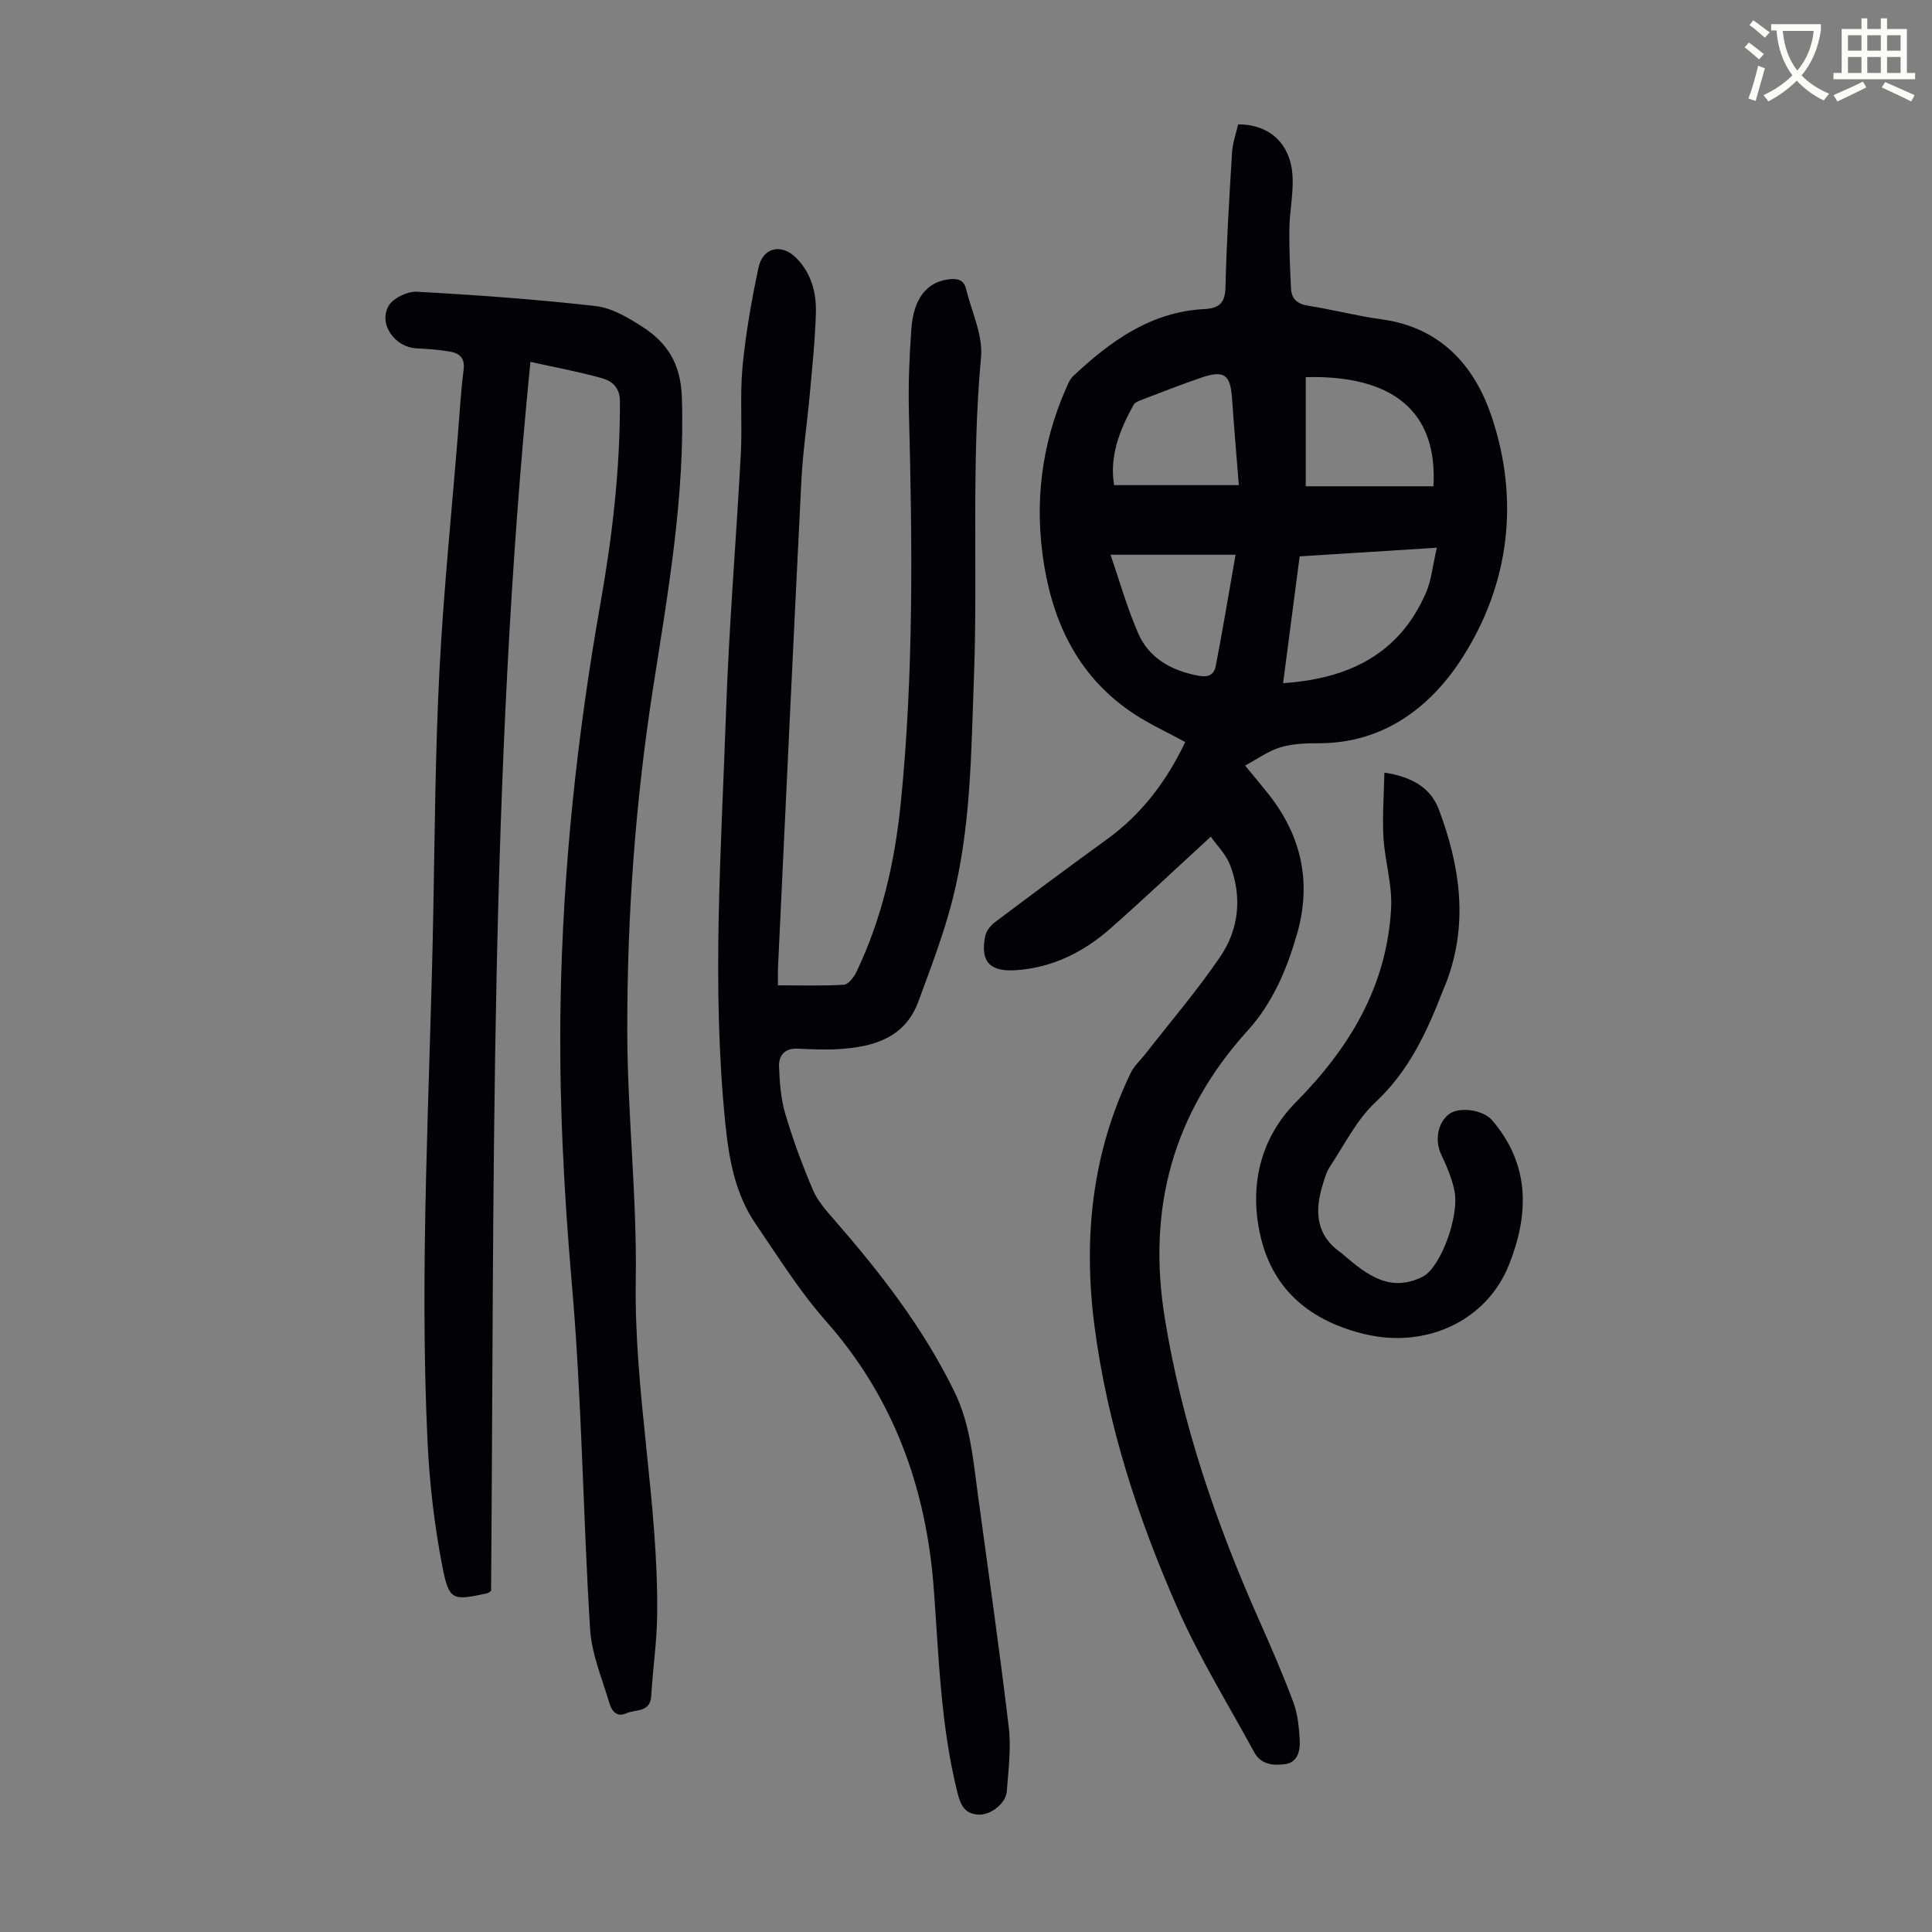
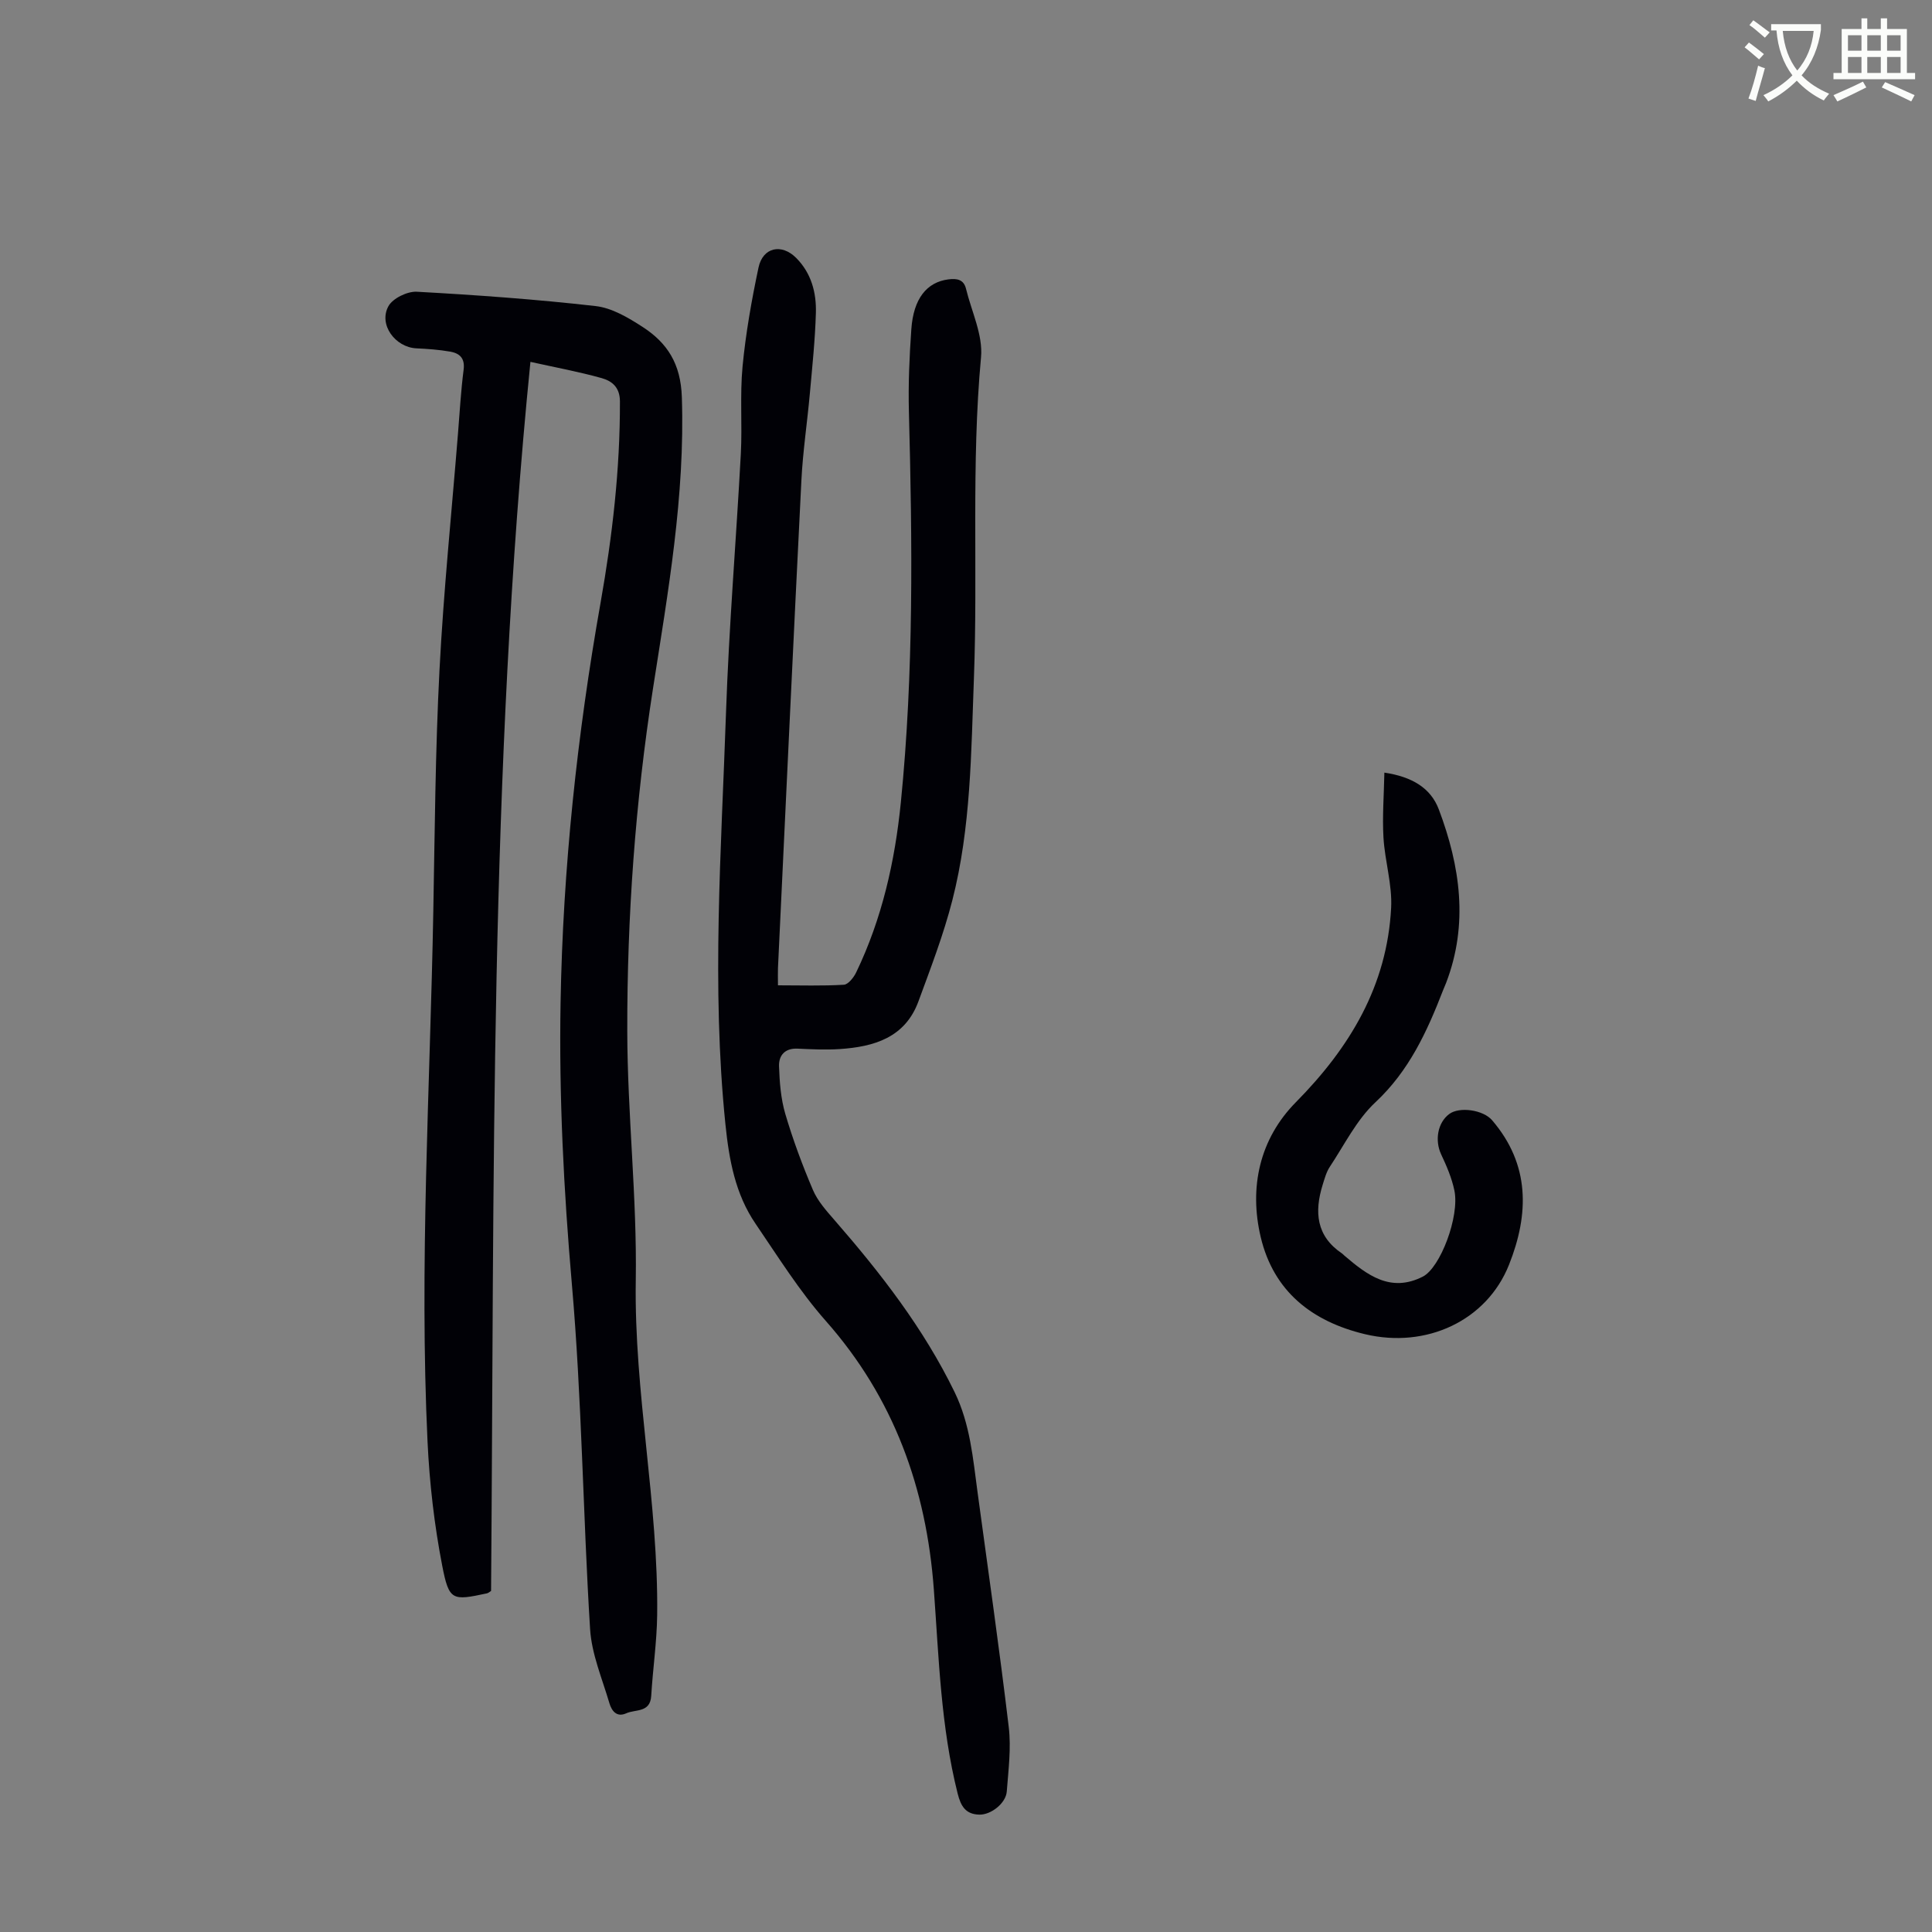
<svg xmlns="http://www.w3.org/2000/svg" enable-background="new 0 0 400 400" viewBox="0 0 400 400">
  <rect x="0" y="0" width="400" height="400" fill="#808080" stroke="none" />
  <path d="m362.1 8.8c1.1.8 2.1 1.6 3.1 2.4l-1 1.1c-1.3-1.1-2.3-2-3-2.5zm1.9 4.8c.5.2.9.4 1.4.5-.6 2.3-1.3 4.5-1.9 6.8l-1.5-.5c.8-2.1 1.4-4.3 2-6.8zm-1-9.4c1.3.9 2.4 1.8 3.4 2.5l-1 1.1c-1.4-1.2-2.4-2.1-3.2-2.6zm3.7 2.2v-1.4h10.3v1.2c-.5 3.6-1.8 6.8-4 9.4 1.5 1.6 3.4 2.8 5.7 3.8-.3.4-.7.8-1.1 1.4-2.3-1.1-4.1-2.5-5.6-4.1-1.6 1.6-3.6 3.1-5.9 4.3-.3-.5-.7-.9-1-1.3 2.4-1.1 4.4-2.5 6-4.1-1.9-2.5-3-5.6-3.3-9.3h-1.1zm8.8 0h-6.4c.3 3.3 1.3 6 3 8.2 2-2.3 3.1-5.1 3.4-8.2z" fill="#fbfcfa" />
  <path d="m385.3 3.8h1.3v2.2h2.8v-2.2h1.3v2.2h4.1v9.1h1.7v1.3h-16.9v-1.3h1.7v-9.1h4.1v-2.2zm.4 13.1.7 1.2c-1.8.9-3.8 1.9-6 2.9-.2-.4-.5-.8-.8-1.3 2.3-1 4.3-1.9 6.1-2.8zm-3.1-6.4h2.8v-3.2h-2.8zm0 4.6h2.8v-3.3h-2.8zm4-4.6h2.8v-3.2h-2.8zm0 4.6h2.8v-3.3h-2.8zm3.7 1.9c2.1.9 4.1 1.8 6.1 2.7l-.7 1.3c-2.2-1.1-4.2-2-6.1-2.9zm3.2-9.7h-2.8v3.2h2.8zm-2.8 7.8h2.8v-3.3h-2.8z" fill="#fbfcfa" />
  <g fill="#010106">
-     <path d="m250.68 173.22c-7.31 6.71-13.89 12.93-20.67 18.92-5.57 4.93-11.98 8.17-19.56 8.72-5.5.4-7.55-1.72-6.47-7.08.21-1.04 1.11-2.16 1.99-2.83 7.69-5.78 15.4-11.53 23.2-17.17 7.26-5.25 12.41-12.14 16.22-20.15-3.56-1.94-7.23-3.62-10.56-5.8-11.12-7.3-16.6-18.15-18.67-30.93-2.04-12.56-.6-24.75 4.53-36.44.4-.9.79-1.92 1.48-2.57 7.71-7.25 16.08-13.33 27.17-13.9 3.22-.17 4.32-1.34 4.39-4.66.21-9.27.79-18.54 1.36-27.81.12-1.96.83-3.89 1.25-5.77 6.76 0 11.1 4.26 11.29 11.24.1 3.45-.63 6.91-.68 10.37-.06 4.13.14 8.26.34 12.38.1 2.19 1.33 3.2 3.58 3.56 5.07.8 10.07 2.12 15.16 2.81 12.15 1.66 19.23 9.5 22.8 20.15 5.79 17.26 3.68 34.51-5.92 49.68-6.51 10.29-16.28 17.94-29.84 17.94-2.67 0-5.45.09-7.97.84-2.49.75-4.71 2.39-7.32 3.78 2 2.43 3.36 4.05 4.68 5.7 7 8.74 9.18 18.48 6.04 29.3-2.11 7.26-5.01 14.16-10.15 19.83-15.47 17.08-20.89 36.78-17.19 59.6 3.54 21.85 10.61 42.44 19.54 62.54 2.5 5.62 4.95 11.26 7.09 17.02.9 2.43 1.16 5.17 1.3 7.8.11 2.14-.36 4.57-3 4.95-2.42.35-5.03.13-6.43-2.47-5.32-9.82-11.25-19.37-15.75-29.56-8.29-18.76-14.65-38.23-17.31-58.68-2.35-18.11-.55-35.73 7.5-52.39.7-1.46 2.01-2.62 3.03-3.92 5.21-6.69 10.76-13.15 15.51-20.15 3.88-5.71 4.55-12.39 2.04-18.96-.83-2.19-2.68-4.01-4-5.89zm46.8-59.82c-10.32.65-19.21 1.21-28.4 1.79-1.16 8.86-2.3 17.56-3.43 26.25 13.6-.9 24.13-6.05 29.61-18.79 1.12-2.61 1.37-5.59 2.22-9.25zm-27.14-35.32v22.6h26.44c.89-15.36-8.25-23.06-26.44-22.6zm-13.85 22.36c-.51-6.41-1.02-12.18-1.41-17.96-.34-4.96-1.62-5.92-6.47-4.26-4.12 1.41-8.17 3.01-12.24 4.56-.61.23-1.39.52-1.66 1.02-2.91 5.23-5.04 10.66-4.05 16.64zm-.68 14.41c-8.54 0-16.72 0-25.89 0 1.93 5.59 3.48 11.16 5.79 16.4 2.04 4.64 6.23 7.25 11.11 8.37 1.76.4 4.33 1.17 4.89-1.75 1.45-7.44 2.67-14.91 4.1-23.02z" />
    <path d="m109.82 74.92c-8.53 85.22-7.46 169.86-8.15 254.47-.32.19-.57.44-.87.5-7.16 1.53-7.83 1.57-9.25-5.76-1.63-8.41-2.62-17.02-3.03-25.59-1.73-36.6.52-73.18 1.19-109.77.31-16.67.42-33.37 1.28-50.01.84-16.31 2.51-32.57 3.82-48.86.36-4.46.61-8.94 1.18-13.37.3-2.39-.85-3.39-2.79-3.73-2.3-.4-4.65-.57-6.99-.68-4.38-.21-7.87-4.91-5.8-8.71.89-1.64 3.91-3.11 5.87-3.01 12.37.68 24.74 1.57 37.04 2.97 3.37.38 6.75 2.39 9.7 4.3 5.15 3.33 7.92 7.63 8.15 14.56.68 20.44-2.87 40.37-5.98 60.35-3.66 23.52-5.36 47.17-5.32 70.9.03 17.21 2.03 34.43 1.76 51.62-.37 23.27 4.71 46.1 4.43 69.29-.07 5.57-.9 11.14-1.23 16.71-.21 3.55-3.24 2.75-5.17 3.62-2.02.91-3.03-.56-3.48-2.06-1.5-5.1-3.69-10.2-4.01-15.4-1.48-23.78-1.7-47.66-3.77-71.38-1.69-19.45-2.68-38.84-2.34-58.33.49-27.81 3.43-55.38 8.28-82.75 2.44-13.8 4.05-27.65 4.01-41.7-.01-2.97-1.7-4.22-3.76-4.81-4.78-1.34-9.7-2.24-14.77-3.37z" />
    <path d="m161.07 204c4.74 0 9.2.15 13.64-.12.92-.06 2.05-1.51 2.56-2.57 5.35-11.12 8.02-23 9.24-35.18 2.69-26.9 2.38-53.87 1.67-80.85-.15-5.7.1-11.42.5-17.11.44-6.36 3.21-9.76 7.68-10.33 1.76-.22 3.17.01 3.64 1.94 1.15 4.73 3.54 9.59 3.11 14.19-2.05 22.13-.64 44.29-1.47 66.42-.58 15.43-.61 30.94-4.47 46.01-1.82 7.11-4.48 14.02-7.02 20.93-2.77 7.53-9.23 9.4-16.33 9.87-2.89.19-5.81.04-8.71-.09-2.63-.12-3.89 1.43-3.82 3.63.11 3.31.37 6.73 1.3 9.89 1.58 5.35 3.53 10.61 5.72 15.74.97 2.28 2.76 4.28 4.43 6.2 9.58 11 18.46 22.42 24.9 35.65 3.23 6.64 3.8 13.72 4.76 20.79 2.19 16.18 4.52 32.34 6.45 48.55.52 4.38-.07 8.92-.41 13.36-.19 2.44-3.28 4.84-5.68 4.78-2.81-.07-3.82-1.7-4.49-4.37-3.49-13.89-3.89-28.11-4.93-42.27-1.54-20.89-8.26-39.62-22.37-55.58-5.45-6.17-9.87-13.27-14.53-20.1-4.22-6.17-5.5-13.29-6.25-20.62-2.91-28.4-.85-56.78.12-85.16.61-17.89 2.11-35.75 3.07-53.63.32-6.03-.21-12.12.36-18.12.66-6.86 1.87-13.7 3.3-20.45.89-4.21 4.77-5.04 7.8-2 3.13 3.14 4.2 7.18 4.08 11.38-.16 5.58-.75 11.15-1.25 16.71-.54 6-1.45 11.98-1.75 17.98-1.69 33.65-3.25 67.3-4.85 100.96-.04 1 0 1.99 0 3.57z" />
    <path d="m286.62 159.96c5.72.86 9.6 3.17 11.28 7.64 4.42 11.74 6.17 23.72 1.5 35.9-.2.52-.44 1.03-.64 1.55-3.31 8.54-7.03 16.67-14.01 23.18-3.9 3.65-6.41 8.8-9.43 13.35-.72 1.09-1.08 2.45-1.48 3.73-1.73 5.58-1.35 10.6 4 14.2.18.12.33.3.5.45 4.72 4.03 9.56 7.74 16.24 4.35 3.63-1.85 7.64-12.46 6.54-17.81-.53-2.58-1.61-5.09-2.74-7.49-1.35-2.87-.76-6.55 1.66-8.36 2.09-1.57 7.03-.89 8.89 1.29 7.86 9.17 7.67 19.41 3.5 29.9-4.61 11.6-17.12 17.42-29.82 14.39-11.01-2.63-18.91-8.88-21.58-20.05-2.47-10.36-.23-20.39 7.27-27.98 11.2-11.34 18.88-24.13 19.72-40.25.25-4.81-1.31-9.7-1.59-14.58-.25-4.36.1-8.76.19-13.41z" />
  </g>
</svg>